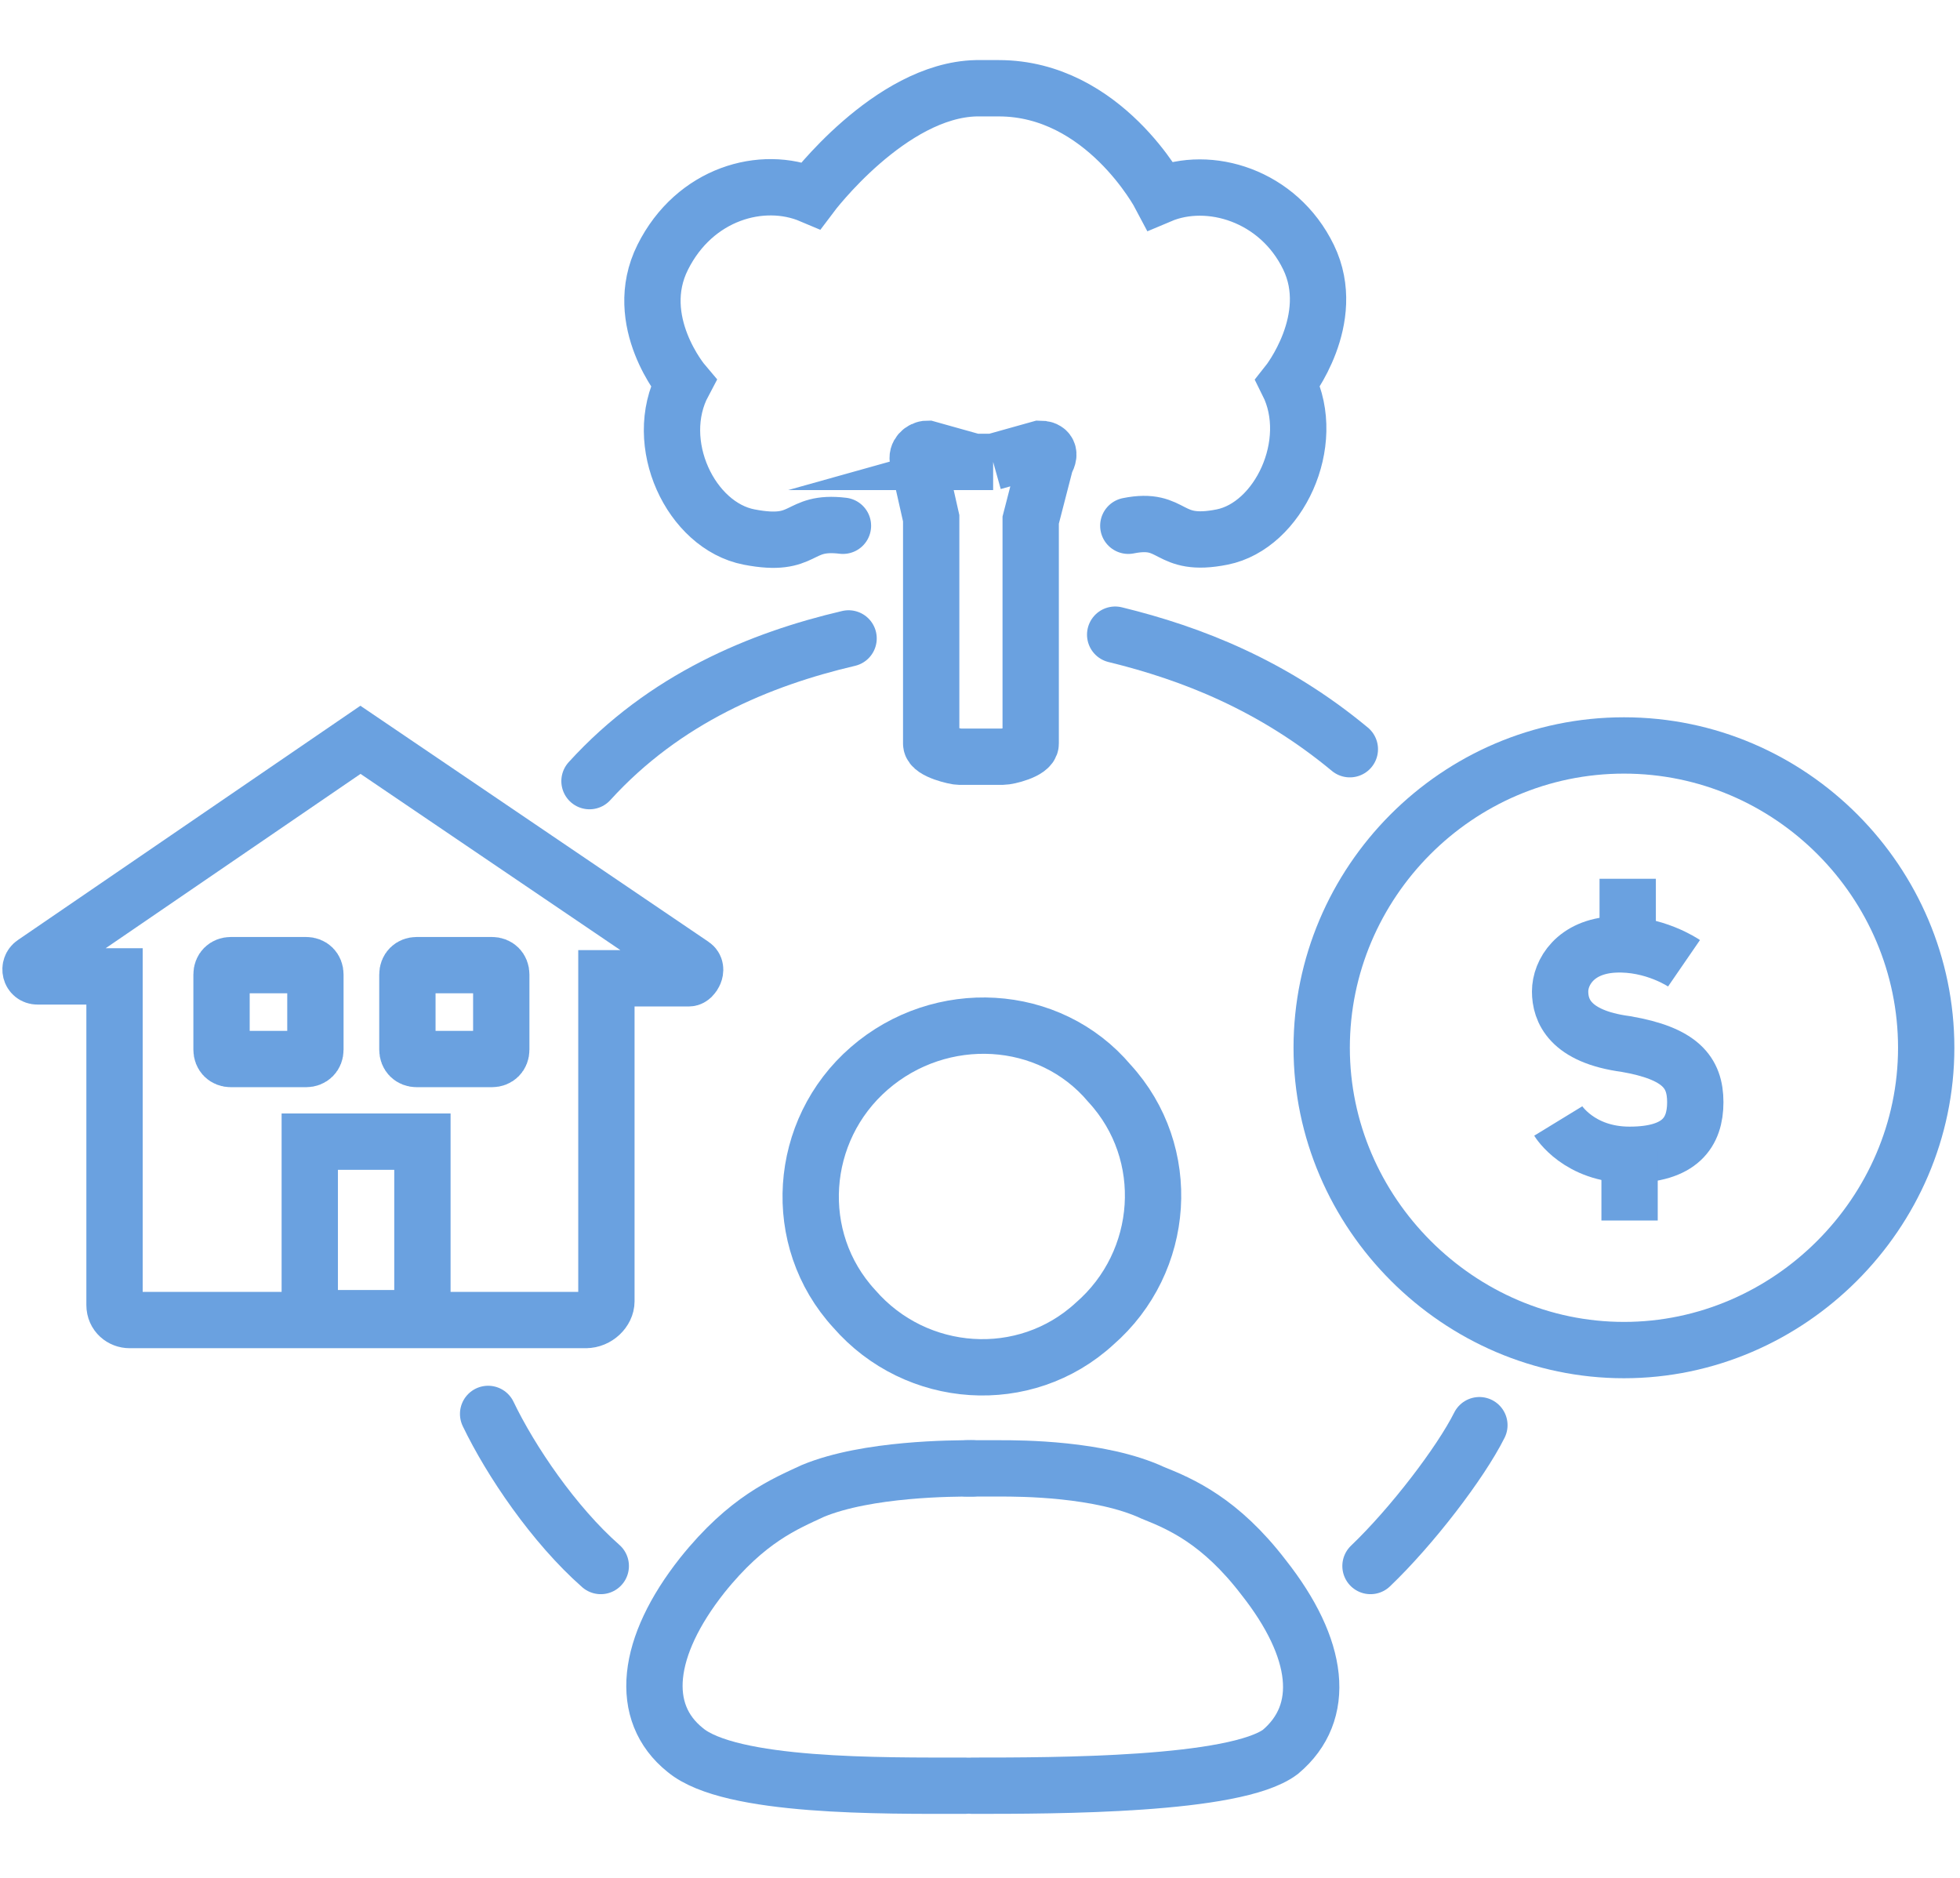
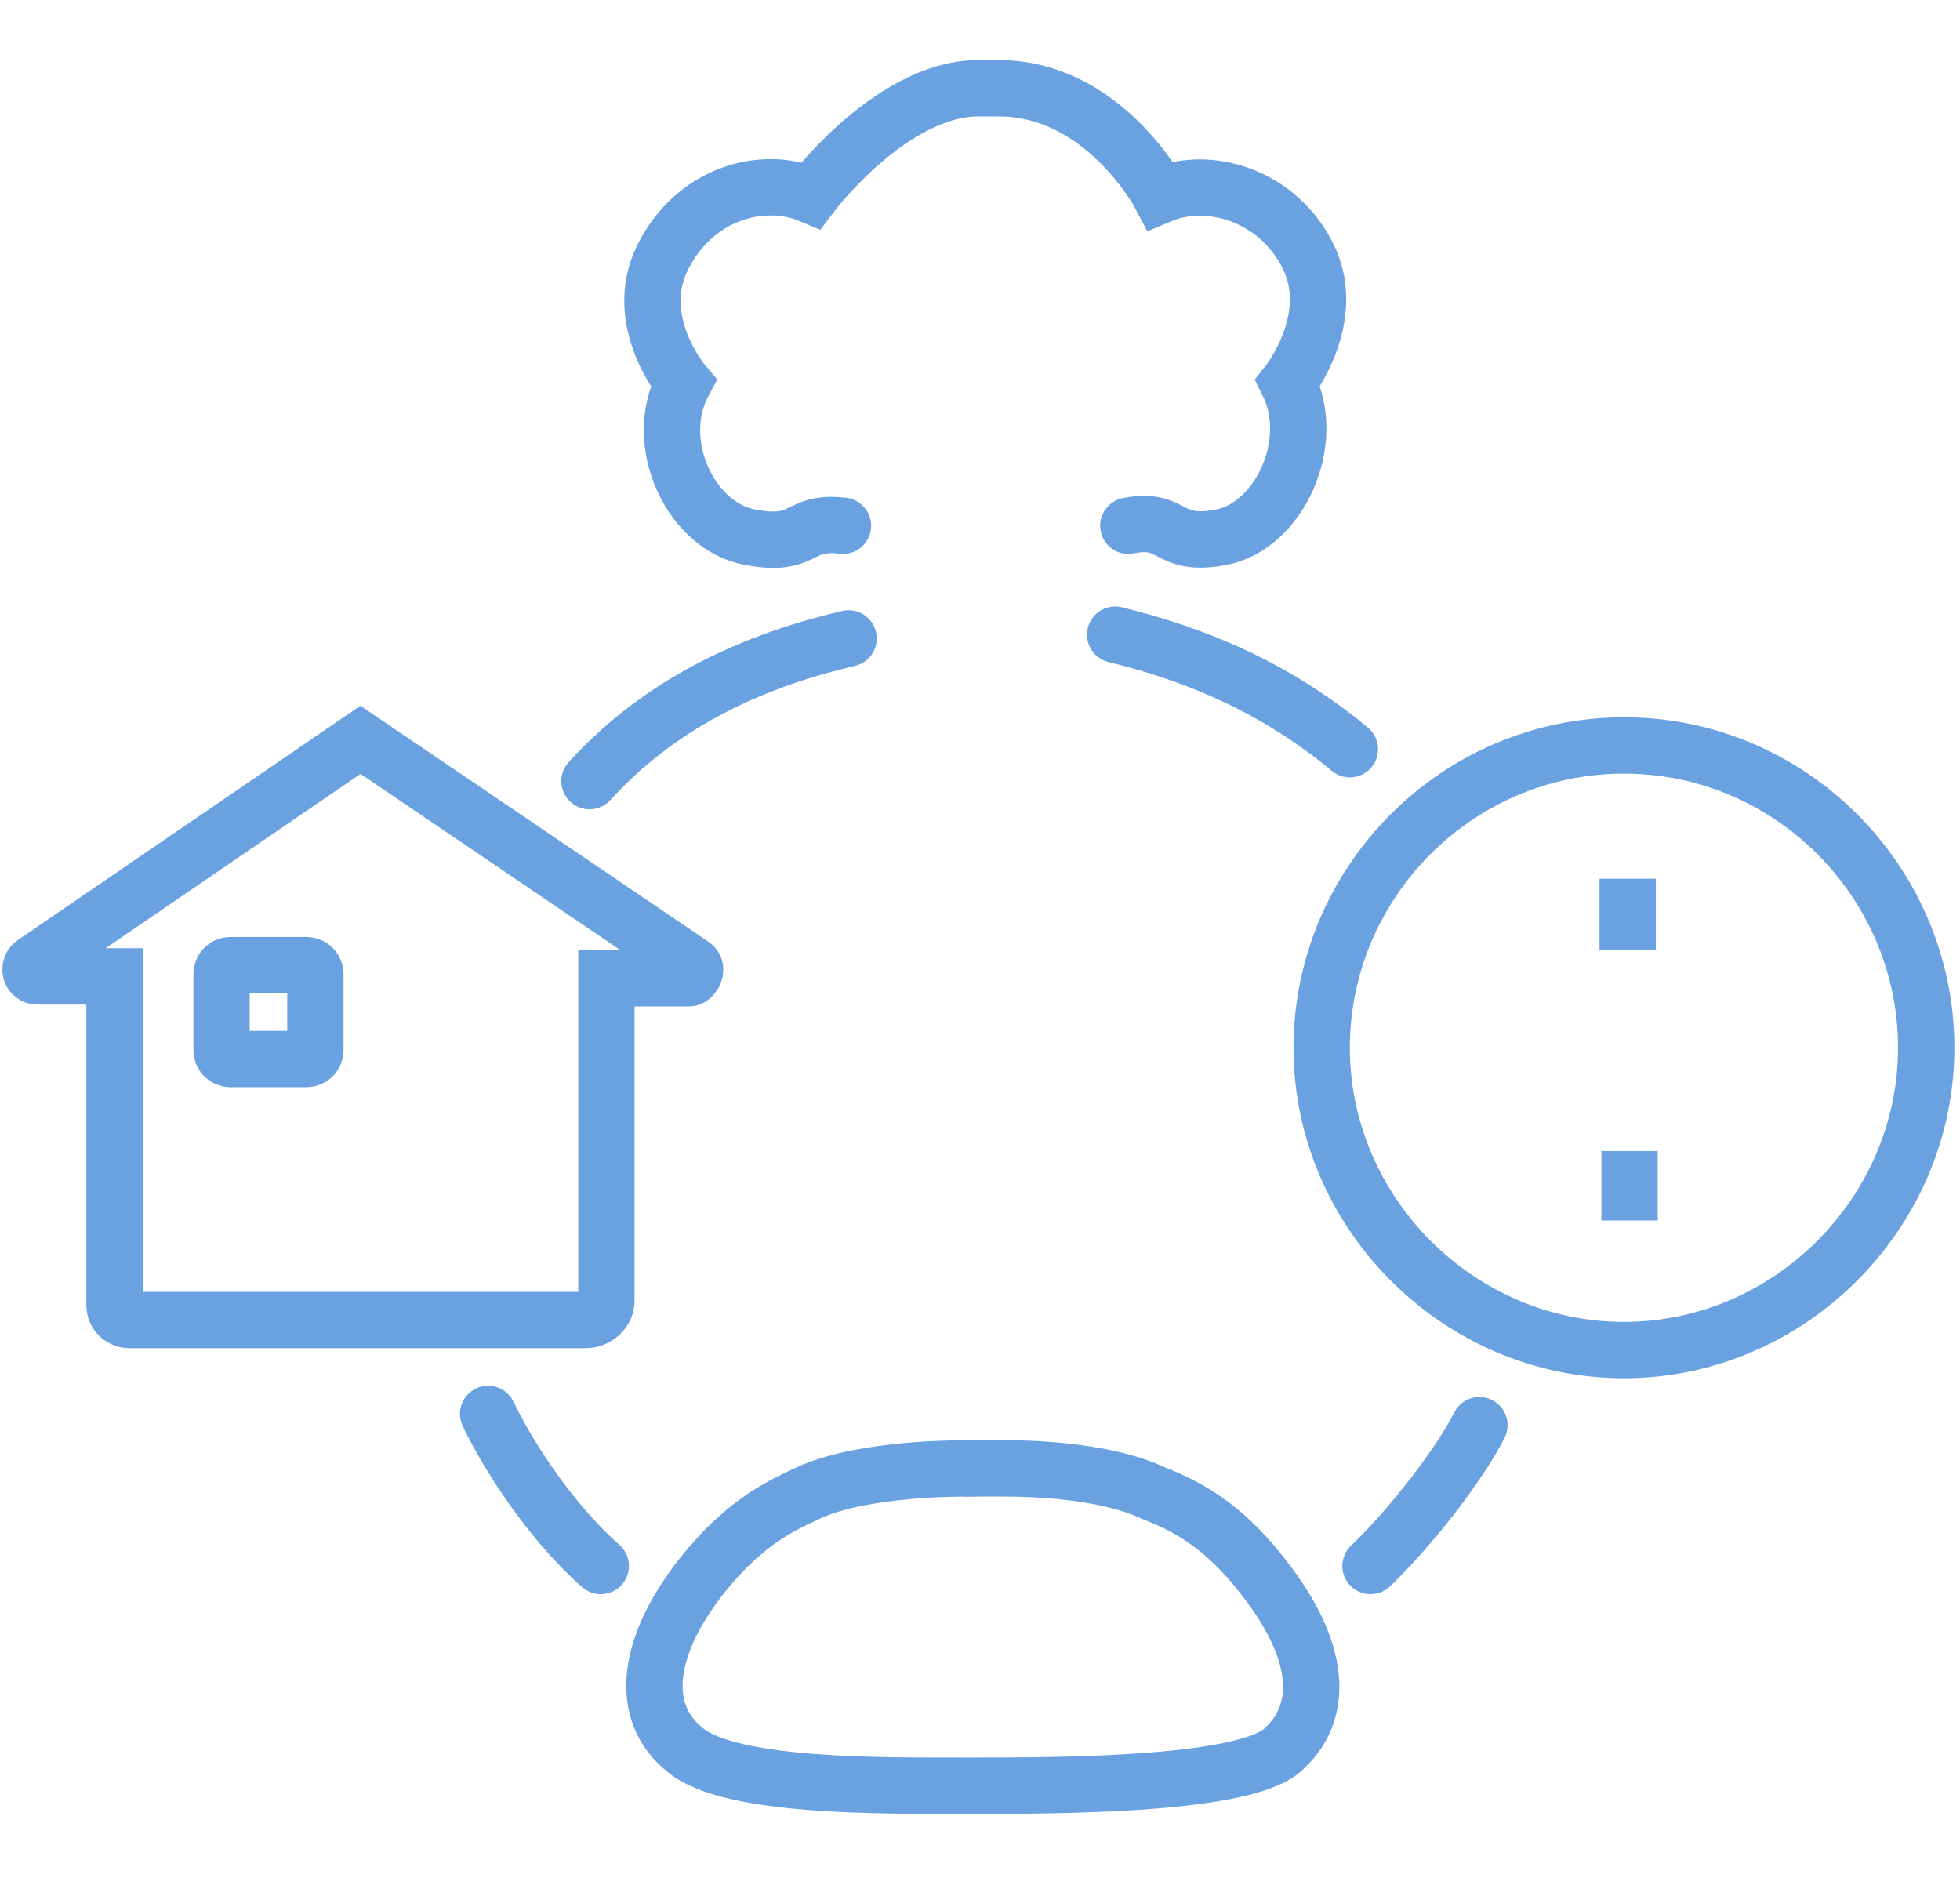
<svg xmlns="http://www.w3.org/2000/svg" id="Layer_1" version="1.1" viewBox="0 0 104.4 100">
  <defs>
    <style>
      .st0 {
        stroke-linecap: round;
      }

      .st0, .st1 {
        fill: none;
        stroke: #6aa1e0;
        stroke-miterlimit: 10;
        stroke-width: 3px;
      }
    </style>
  </defs>
  <g>
    <path class="st1" d="M86.5,39.7c-8.9,0-16.1,7.3-16.1,16.1s7.3,16.1,16.1,16.1,16.1-7.3,16.1-16.1-7.2-16.1-16.1-16.1Z" />
-     <path class="st1" d="M89.7,51.3s-1.6-1.1-3.7-1-2.9,1.5-2.9,2.5.5,2.4,3.5,2.8c2.9.5,3.7,1.5,3.7,3.1s-.8,2.8-3.5,2.8-3.8-1.8-3.8-1.8" />
    <line class="st1" x1="86.8" y1="61.3" x2="86.8" y2="65" />
    <line class="st1" x1="86.7" y1="50.6" x2="86.7" y2="46.8" />
  </g>
  <g>
    <path class="st1" d="M31.3,70.3H6.9c-.4,0-.8-.3-.8-.8v-17.5H2c-.4,0-.5-.5-.2-.7l17.4-11.9,17.7,12c.3.2,0,.7-.2.7h-4.4v17.2c0,.5-.5,1-1.1,1h.1Z" />
-     <path class="st0" d="M22.5,69.5v-8.7h-6v9.4h6" />
    <path class="st0" d="M16.3,56.4h-4c-.3,0-.5-.2-.5-.5v-4c0-.3.2-.5.5-.5h4c.3,0,.5.2.5.5v4c0,.3-.2.5-.5.5Z" />
-     <path class="st0" d="M26.2,56.4h-4c-.3,0-.5-.2-.5-.5v-4c0-.3.2-.5.5-.5h4c.3,0,.5.2.5.5v4c0,.3-.2.5-.5.5Z" />
  </g>
  <path class="st0" d="M34.3,40.5" />
  <path class="st0" d="M32,83.4c-2.5-2.2-4.8-5.6-6-8.1" />
  <path class="st0" d="M78.8,75.9c-1,2-3.6,5.4-5.8,7.5" />
  <path class="st0" d="M59.4,33.8c4.1,1,8.4,2.7,12.5,6.1" />
  <path class="st0" d="M31.4,41.6c4-4.4,9.1-6.5,13.8-7.6" />
  <g>
-     <path class="st1" d="M46.3,56.9c-3.8,3.3-4.2,9.1-.8,12.8,3.3,3.8,9.1,4.2,12.8.8,3.8-3.3,4.2-9.1.8-12.8-3.2-3.8-9-4.1-12.8-.8Z" />
    <g>
      <path class="st0" d="M51.8,78.2c-1,0-5.6,0-8.5,1.2-1.5.7-3.5,1.5-5.9,4.5-3,3.8-3.4,7.3-.9,9.3,2.4,2,10.5,1.9,14.9,1.9" />
      <path class="st0" d="M51.8,95.1c4.4,0,14,0,16.4-1.8,2.5-2.1,2.1-5.5-.9-9.3-2.3-3-4.4-3.9-5.9-4.5-2.8-1.3-7.1-1.3-8.1-1.3h-1.8" />
    </g>
  </g>
  <g>
-     <path class="st0" d="M52.9,24.6h-1l-2.5-.7c-.3,0-.6.3-.5.6l.7,3.1v12c0,.4,1.3.7,1.5.7h2.3c.3,0,1.5-.3,1.5-.7v-11.9l.8-3.1c.335-.553,0-.7-.3-.7l-2.5.7Z" />
    <path class="st0" d="M44.9,28c-2.5-.3-1.9,1.2-5,.6s-5.2-5-3.5-8.2c0,0-2.8-3.3-1.1-6.7s5.3-4.4,7.9-3.3c0,0,4.2-5.6,8.8-5.7h1.2c5.6,0,8.6,5.7,8.6,5.7,2.6-1.1,6.3,0,7.9,3.3s-1.1,6.7-1.1,6.7c1.6,3.2-.5,7.6-3.5,8.2s-2.5-1.1-5-.6" />
  </g>
</svg>